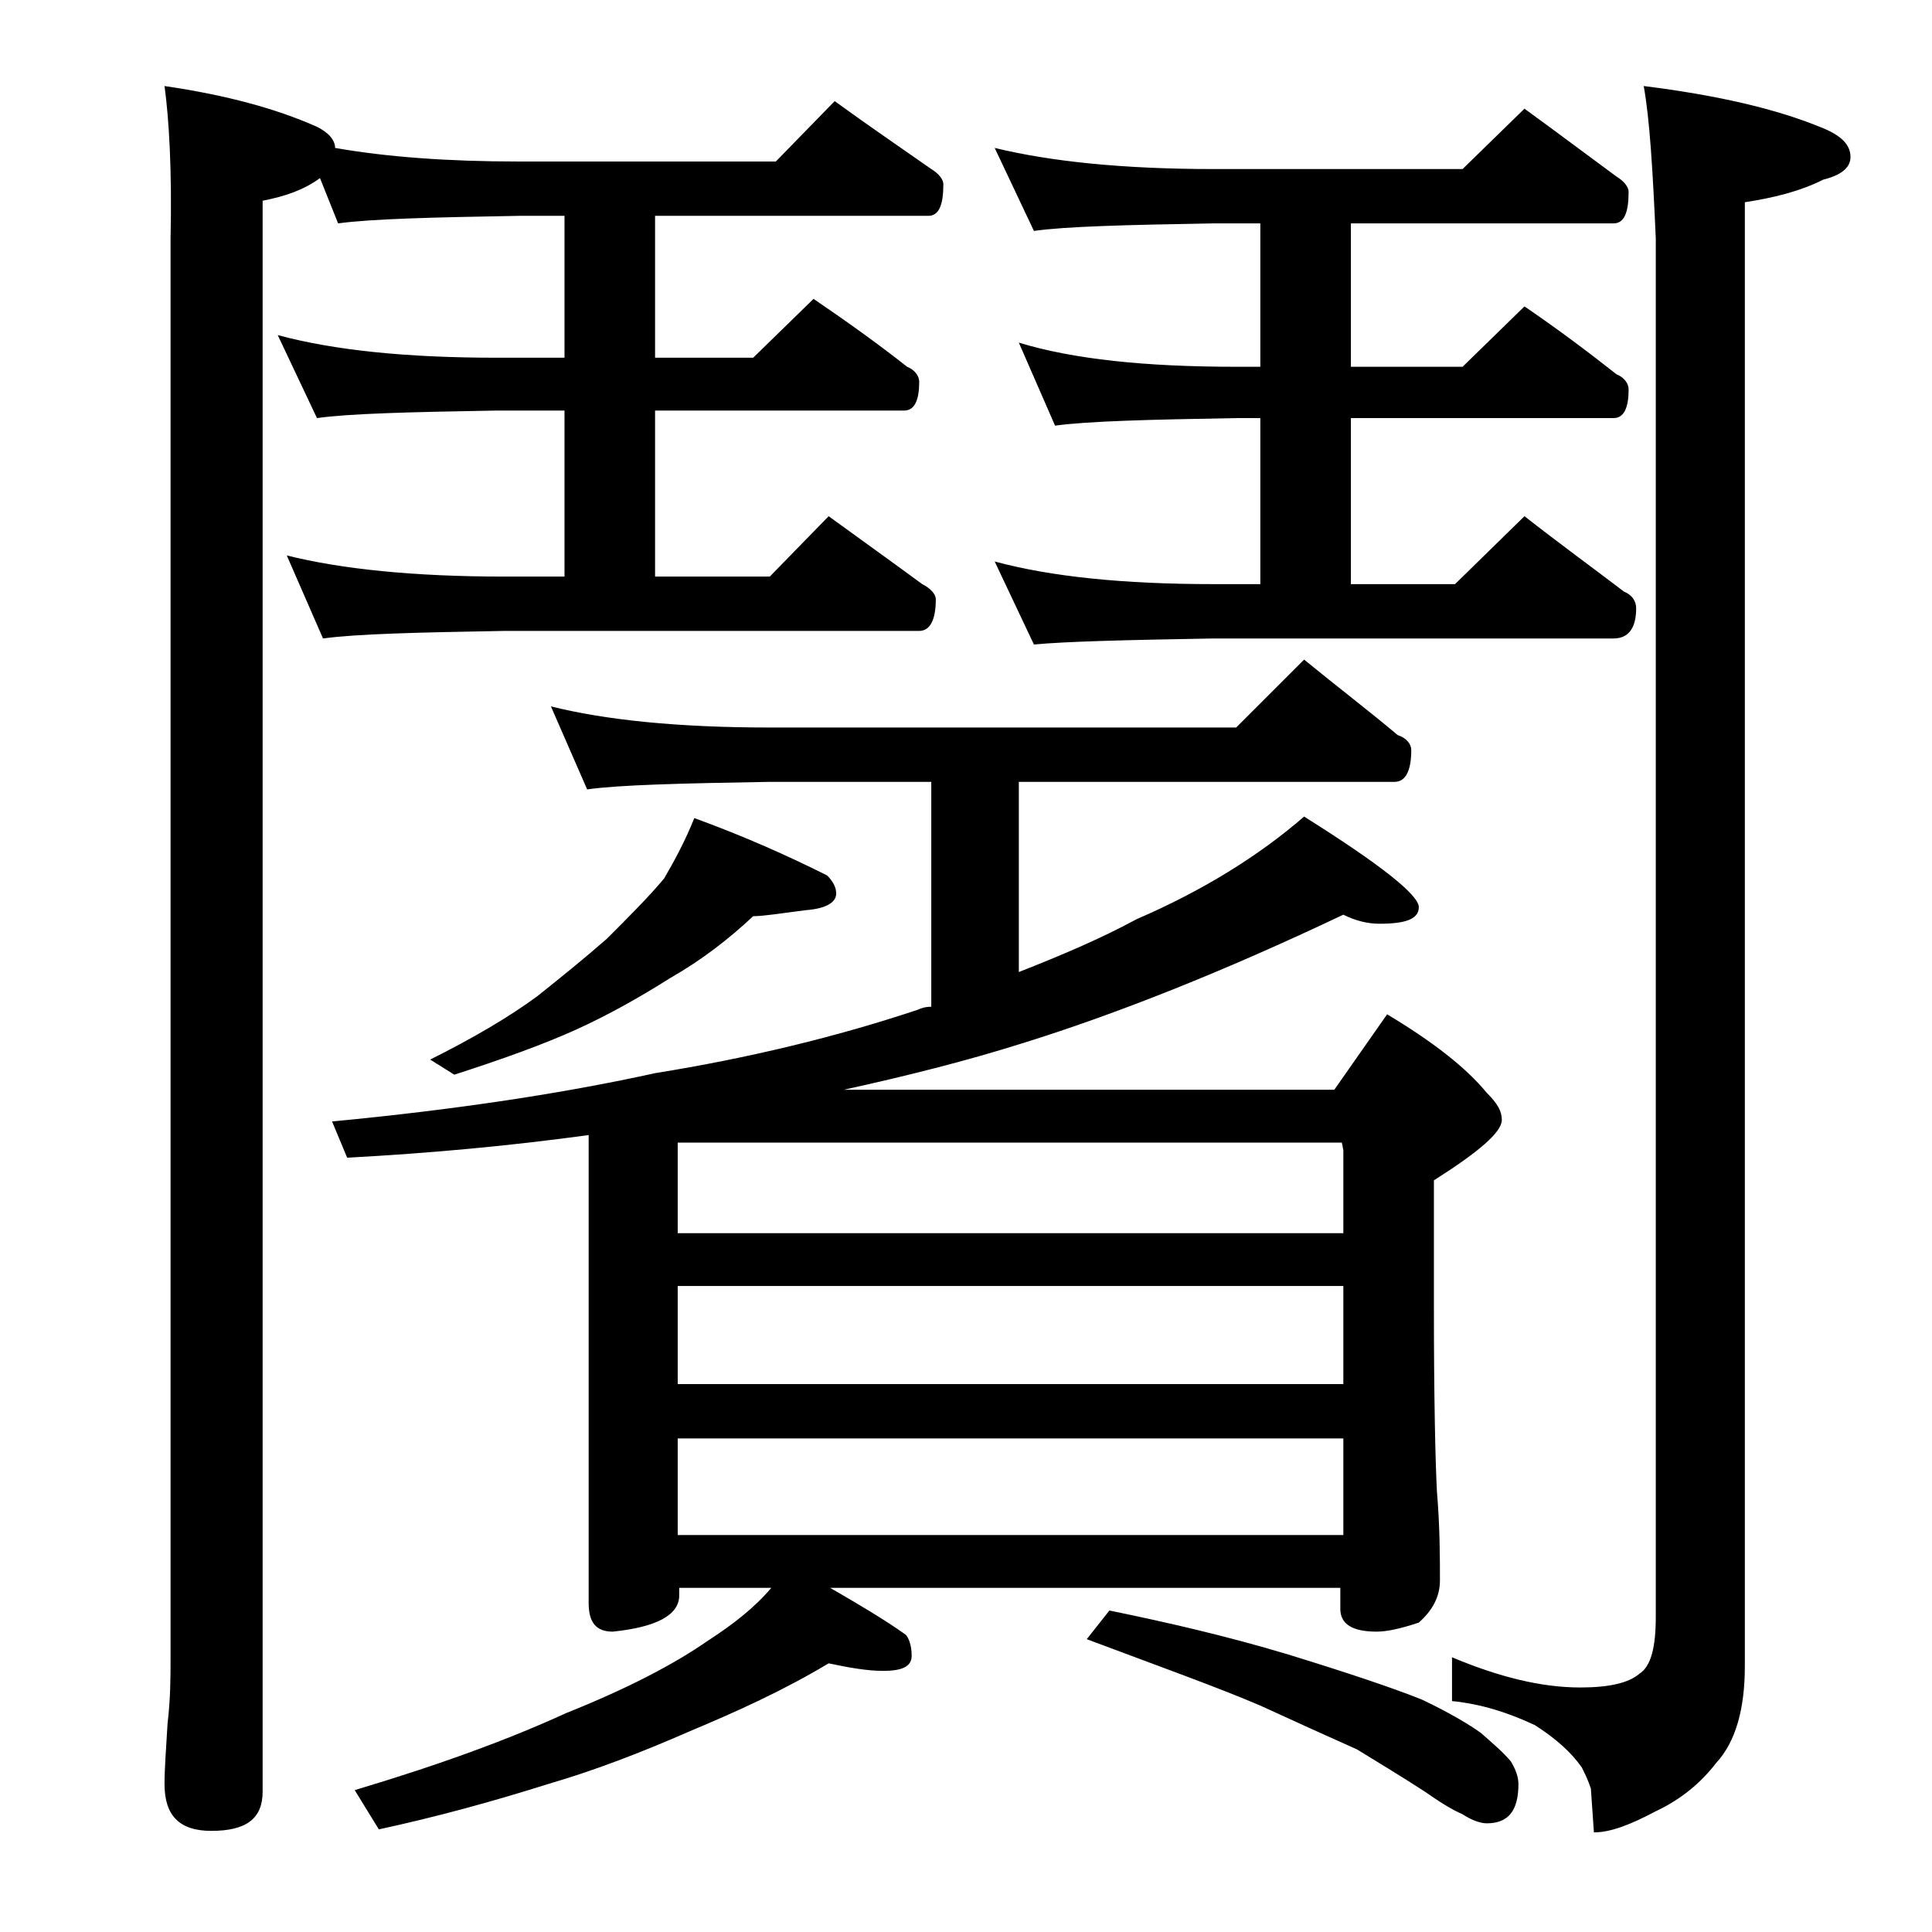
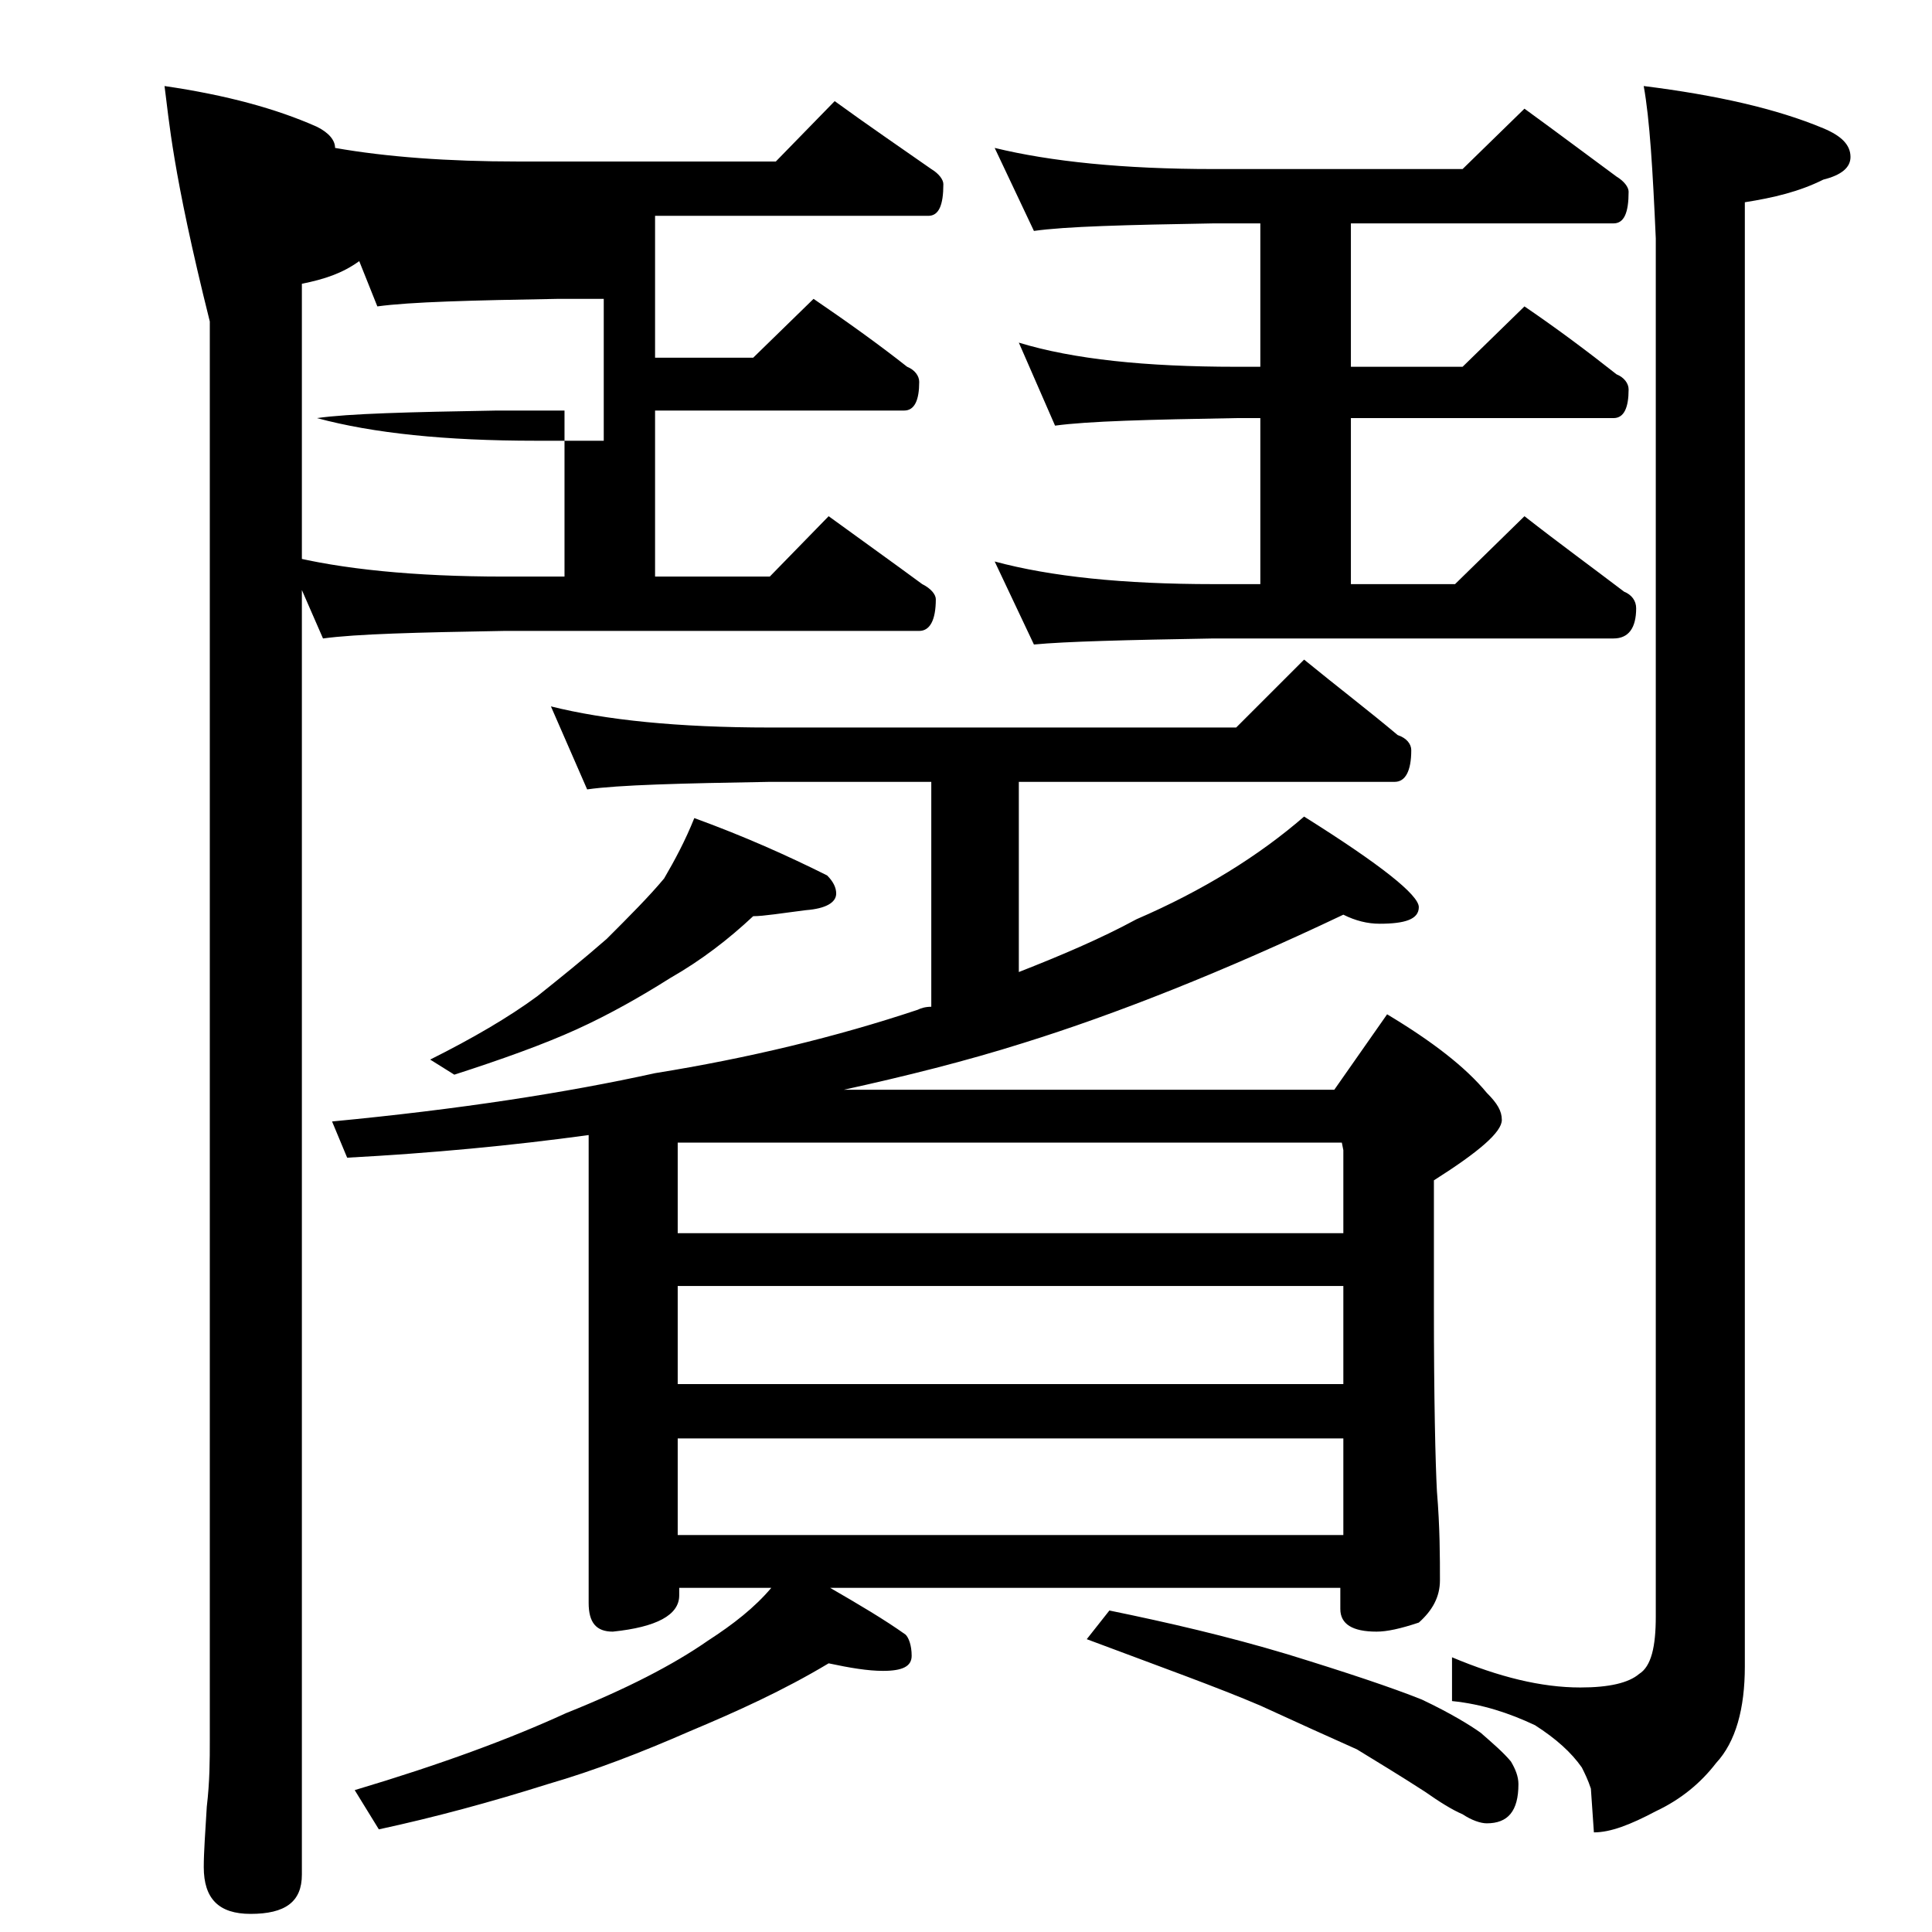
<svg xmlns="http://www.w3.org/2000/svg" version="1.1" id="Layer_1" x="0px" y="0px" viewBox="0 0 128 128" enable-background="new 0 0 128 128" xml:space="preserve">
-   <path d="M10.9,5.7C15,6.3,18.3,7.2,21,8.4c0.8,0.4,1.2,0.9,1.2,1.4c3.4,0.6,7.5,0.9,12.1,0.9h17.1l3.9-4c2.2,1.6,4.4,3.1,6.4,4.5  c0.5,0.3,0.8,0.7,0.8,1c0,1.4-0.3,2.1-1,2.1H43.4v9.4h6.5l4-3.9c2.2,1.5,4.3,3,6.2,4.5c0.5,0.2,0.8,0.6,0.8,1c0,1.2-0.3,1.9-1,1.9  H43.4v11H51l3.9-4c2.2,1.6,4.3,3.1,6.2,4.5c0.6,0.3,0.9,0.7,0.9,1c0,1.4-0.4,2.1-1.1,2.1H33.4c-5.8,0.1-9.8,0.2-12,0.5L19,36.8  c3.6,0.9,8.4,1.4,14.4,1.4h4v-11h-4.5c-5.8,0.1-9.8,0.2-11.9,0.5l-2.6-5.5c3.7,1,8.5,1.5,14.5,1.5h4.5v-9.4h-3  c-5.8,0.1-9.8,0.2-12,0.5l-1.2-3c-1.1,0.8-2.3,1.2-3.8,1.5v105.4c0,1.8-1.1,2.6-3.4,2.6c-2.1,0-3.1-1-3.1-3.1c0-1,0.1-2.3,0.2-4  c0.2-1.7,0.2-3.1,0.2-4.4v-94C11.4,11.3,11.2,7.9,10.9,5.7z M36.5,46.8c3.6,0.9,8.4,1.4,14.5,1.4h30.9l4.5-4.5  c2.2,1.8,4.3,3.4,6.2,5c0.6,0.2,0.9,0.6,0.9,1c0,1.4-0.4,2.1-1.1,2.1H67.5v12.6c2.8-1.1,5.4-2.2,7.8-3.5c4.4-1.9,8.1-4.2,11.1-6.8  c5.1,3.2,7.6,5.2,7.6,6s-0.9,1.1-2.6,1.1c-0.8,0-1.6-0.2-2.4-0.6c-8,3.8-15.1,6.6-21.2,8.5c-3.8,1.2-7.8,2.2-11.9,3.1h32.5l3.5-5  c3,1.8,5.2,3.5,6.6,5.2c0.7,0.7,1,1.2,1,1.8c0,0.8-1.5,2.1-4.5,4v8.4c0,6.2,0.1,10.3,0.2,12.2c0.2,2.4,0.2,4.4,0.2,5.9  c0,1.1-0.5,2-1.4,2.8c-1.2,0.4-2.1,0.6-2.8,0.6c-1.6,0-2.4-0.5-2.4-1.5v-1.4H55c1.9,1.1,3.6,2.1,5,3.1c0.2,0.2,0.4,0.7,0.4,1.4  c0,0.7-0.6,1-1.9,1c-1,0-2.2-0.2-3.6-0.5c-3,1.8-6.1,3.2-9.2,4.5c-3.2,1.4-6.3,2.6-9.4,3.5c-3.8,1.2-7.5,2.2-11.2,3l-1.6-2.6  c5.7-1.7,10.3-3.4,14-5.1c4-1.6,7.1-3.2,9.4-4.8c1.7-1.1,3.1-2.2,4.2-3.5h-6.1v0.5c0,1.3-1.5,2.1-4.4,2.4c-1.1,0-1.6-0.6-1.6-1.9  V75.2c-5.1,0.7-10.4,1.2-16,1.5l-1-2.4c8.4-0.8,15.5-1.9,21.4-3.2c6.2-1,12-2.4,17.4-4.2c0.2-0.1,0.5-0.2,0.9-0.2V51.8H51  c-5.9,0.1-10,0.2-12.1,0.5L36.5,46.8z M46,54.2c3.3,1.2,6.2,2.5,8.8,3.8c0.4,0.4,0.6,0.8,0.6,1.2c0,0.6-0.7,1-2,1.1  c-1.6,0.2-2.8,0.4-3.5,0.4c-1.6,1.5-3.4,2.9-5.5,4.1c-1.9,1.2-4,2.4-6.2,3.4s-5,2-8.1,3l-1.6-1c2.8-1.4,5.2-2.8,7.1-4.2  c1.5-1.2,3-2.4,4.6-3.8c1.5-1.5,2.8-2.8,3.8-4C44.7,57,45.4,55.7,46,54.2z M44.9,81.7H89v-5.5l-0.1-0.5h-44V81.7z M44.9,91.7H89  v-6.5H44.9V91.7z M44.9,101.7H89v-6.4H44.9V101.7z M65.9,9.8c3.7,0.9,8.5,1.4,14.5,1.4h16.5l4.1-4c2.2,1.6,4.2,3.1,6.1,4.5  c0.5,0.3,0.8,0.7,0.8,1c0,1.4-0.3,2.1-1,2.1H89.5v9.5h7.4l4.1-4c2.2,1.5,4.2,3,6.1,4.5c0.5,0.2,0.8,0.6,0.8,1c0,1.2-0.3,1.9-1,1.9  H89.5v11h6.9l4.6-4.5c2.3,1.8,4.5,3.4,6.6,5c0.5,0.2,0.8,0.6,0.8,1.1c0,1.3-0.5,2-1.5,2H80.4c-5.8,0.1-9.8,0.2-11.9,0.4l-2.6-5.5  c3.7,1,8.5,1.5,14.5,1.5h3.1v-11h-1.6c-5.8,0.1-9.8,0.2-12,0.5l-2.4-5.5c3.6,1.1,8.4,1.6,14.4,1.6h1.6v-9.5h-3.1  c-5.8,0.1-9.8,0.2-11.9,0.5L65.9,9.8z M73.5,106.7c3.9,0.8,7.8,1.7,11.8,2.9c3.9,1.2,6.9,2.2,8.9,3c1.9,0.9,3.2,1.7,3.9,2.2  c0.8,0.7,1.5,1.3,2,1.9c0.3,0.5,0.5,1,0.5,1.5c0,1.8-0.7,2.6-2.1,2.6c-0.4,0-1-0.2-1.6-0.6c-0.7-0.3-1.5-0.8-2.5-1.5  c-1.7-1.1-3.2-2-4.5-2.8c-1.8-0.8-4-1.8-6.4-2.9c-2.8-1.2-6.7-2.6-11.5-4.4L73.5,106.7z M108.9,5.7c4.8,0.6,8.8,1.5,11.9,2.8  c1.2,0.5,1.8,1.1,1.8,1.9c0,0.7-0.6,1.2-1.8,1.5c-1.6,0.8-3.3,1.2-5.2,1.5v97c0,2.8-0.6,5-1.9,6.4c-1,1.3-2.3,2.4-4,3.2  c-1.7,0.9-3,1.4-4.1,1.4l-0.2-2.9c-0.2-0.6-0.4-1-0.6-1.4c-0.7-1-1.7-1.9-3.1-2.8c-1.7-0.8-3.5-1.4-5.5-1.6v-2.9  c3.1,1.3,5.9,2,8.5,2c1.9,0,3.2-0.3,3.9-0.9c0.8-0.5,1.1-1.8,1.1-3.8V15.8C109.5,11.3,109.3,7.9,108.9,5.7z" />
+   <path d="M10.9,5.7C15,6.3,18.3,7.2,21,8.4c0.8,0.4,1.2,0.9,1.2,1.4c3.4,0.6,7.5,0.9,12.1,0.9h17.1l3.9-4c2.2,1.6,4.4,3.1,6.4,4.5  c0.5,0.3,0.8,0.7,0.8,1c0,1.4-0.3,2.1-1,2.1H43.4v9.4h6.5l4-3.9c2.2,1.5,4.3,3,6.2,4.5c0.5,0.2,0.8,0.6,0.8,1c0,1.2-0.3,1.9-1,1.9  H43.4v11H51l3.9-4c2.2,1.6,4.3,3.1,6.2,4.5c0.6,0.3,0.9,0.7,0.9,1c0,1.4-0.4,2.1-1.1,2.1H33.4c-5.8,0.1-9.8,0.2-12,0.5L19,36.8  c3.6,0.9,8.4,1.4,14.4,1.4h4v-11h-4.5c-5.8,0.1-9.8,0.2-11.9,0.5c3.7,1,8.5,1.5,14.5,1.5h4.5v-9.4h-3  c-5.8,0.1-9.8,0.2-12,0.5l-1.2-3c-1.1,0.8-2.3,1.2-3.8,1.5v105.4c0,1.8-1.1,2.6-3.4,2.6c-2.1,0-3.1-1-3.1-3.1c0-1,0.1-2.3,0.2-4  c0.2-1.7,0.2-3.1,0.2-4.4v-94C11.4,11.3,11.2,7.9,10.9,5.7z M36.5,46.8c3.6,0.9,8.4,1.4,14.5,1.4h30.9l4.5-4.5  c2.2,1.8,4.3,3.4,6.2,5c0.6,0.2,0.9,0.6,0.9,1c0,1.4-0.4,2.1-1.1,2.1H67.5v12.6c2.8-1.1,5.4-2.2,7.8-3.5c4.4-1.9,8.1-4.2,11.1-6.8  c5.1,3.2,7.6,5.2,7.6,6s-0.9,1.1-2.6,1.1c-0.8,0-1.6-0.2-2.4-0.6c-8,3.8-15.1,6.6-21.2,8.5c-3.8,1.2-7.8,2.2-11.9,3.1h32.5l3.5-5  c3,1.8,5.2,3.5,6.6,5.2c0.7,0.7,1,1.2,1,1.8c0,0.8-1.5,2.1-4.5,4v8.4c0,6.2,0.1,10.3,0.2,12.2c0.2,2.4,0.2,4.4,0.2,5.9  c0,1.1-0.5,2-1.4,2.8c-1.2,0.4-2.1,0.6-2.8,0.6c-1.6,0-2.4-0.5-2.4-1.5v-1.4H55c1.9,1.1,3.6,2.1,5,3.1c0.2,0.2,0.4,0.7,0.4,1.4  c0,0.7-0.6,1-1.9,1c-1,0-2.2-0.2-3.6-0.5c-3,1.8-6.1,3.2-9.2,4.5c-3.2,1.4-6.3,2.6-9.4,3.5c-3.8,1.2-7.5,2.2-11.2,3l-1.6-2.6  c5.7-1.7,10.3-3.4,14-5.1c4-1.6,7.1-3.2,9.4-4.8c1.7-1.1,3.1-2.2,4.2-3.5h-6.1v0.5c0,1.3-1.5,2.1-4.4,2.4c-1.1,0-1.6-0.6-1.6-1.9  V75.2c-5.1,0.7-10.4,1.2-16,1.5l-1-2.4c8.4-0.8,15.5-1.9,21.4-3.2c6.2-1,12-2.4,17.4-4.2c0.2-0.1,0.5-0.2,0.9-0.2V51.8H51  c-5.9,0.1-10,0.2-12.1,0.5L36.5,46.8z M46,54.2c3.3,1.2,6.2,2.5,8.8,3.8c0.4,0.4,0.6,0.8,0.6,1.2c0,0.6-0.7,1-2,1.1  c-1.6,0.2-2.8,0.4-3.5,0.4c-1.6,1.5-3.4,2.9-5.5,4.1c-1.9,1.2-4,2.4-6.2,3.4s-5,2-8.1,3l-1.6-1c2.8-1.4,5.2-2.8,7.1-4.2  c1.5-1.2,3-2.4,4.6-3.8c1.5-1.5,2.8-2.8,3.8-4C44.7,57,45.4,55.7,46,54.2z M44.9,81.7H89v-5.5l-0.1-0.5h-44V81.7z M44.9,91.7H89  v-6.5H44.9V91.7z M44.9,101.7H89v-6.4H44.9V101.7z M65.9,9.8c3.7,0.9,8.5,1.4,14.5,1.4h16.5l4.1-4c2.2,1.6,4.2,3.1,6.1,4.5  c0.5,0.3,0.8,0.7,0.8,1c0,1.4-0.3,2.1-1,2.1H89.5v9.5h7.4l4.1-4c2.2,1.5,4.2,3,6.1,4.5c0.5,0.2,0.8,0.6,0.8,1c0,1.2-0.3,1.9-1,1.9  H89.5v11h6.9l4.6-4.5c2.3,1.8,4.5,3.4,6.6,5c0.5,0.2,0.8,0.6,0.8,1.1c0,1.3-0.5,2-1.5,2H80.4c-5.8,0.1-9.8,0.2-11.9,0.4l-2.6-5.5  c3.7,1,8.5,1.5,14.5,1.5h3.1v-11h-1.6c-5.8,0.1-9.8,0.2-12,0.5l-2.4-5.5c3.6,1.1,8.4,1.6,14.4,1.6h1.6v-9.5h-3.1  c-5.8,0.1-9.8,0.2-11.9,0.5L65.9,9.8z M73.5,106.7c3.9,0.8,7.8,1.7,11.8,2.9c3.9,1.2,6.9,2.2,8.9,3c1.9,0.9,3.2,1.7,3.9,2.2  c0.8,0.7,1.5,1.3,2,1.9c0.3,0.5,0.5,1,0.5,1.5c0,1.8-0.7,2.6-2.1,2.6c-0.4,0-1-0.2-1.6-0.6c-0.7-0.3-1.5-0.8-2.5-1.5  c-1.7-1.1-3.2-2-4.5-2.8c-1.8-0.8-4-1.8-6.4-2.9c-2.8-1.2-6.7-2.6-11.5-4.4L73.5,106.7z M108.9,5.7c4.8,0.6,8.8,1.5,11.9,2.8  c1.2,0.5,1.8,1.1,1.8,1.9c0,0.7-0.6,1.2-1.8,1.5c-1.6,0.8-3.3,1.2-5.2,1.5v97c0,2.8-0.6,5-1.9,6.4c-1,1.3-2.3,2.4-4,3.2  c-1.7,0.9-3,1.4-4.1,1.4l-0.2-2.9c-0.2-0.6-0.4-1-0.6-1.4c-0.7-1-1.7-1.9-3.1-2.8c-1.7-0.8-3.5-1.4-5.5-1.6v-2.9  c3.1,1.3,5.9,2,8.5,2c1.9,0,3.2-0.3,3.9-0.9c0.8-0.5,1.1-1.8,1.1-3.8V15.8C109.5,11.3,109.3,7.9,108.9,5.7z" />
</svg>